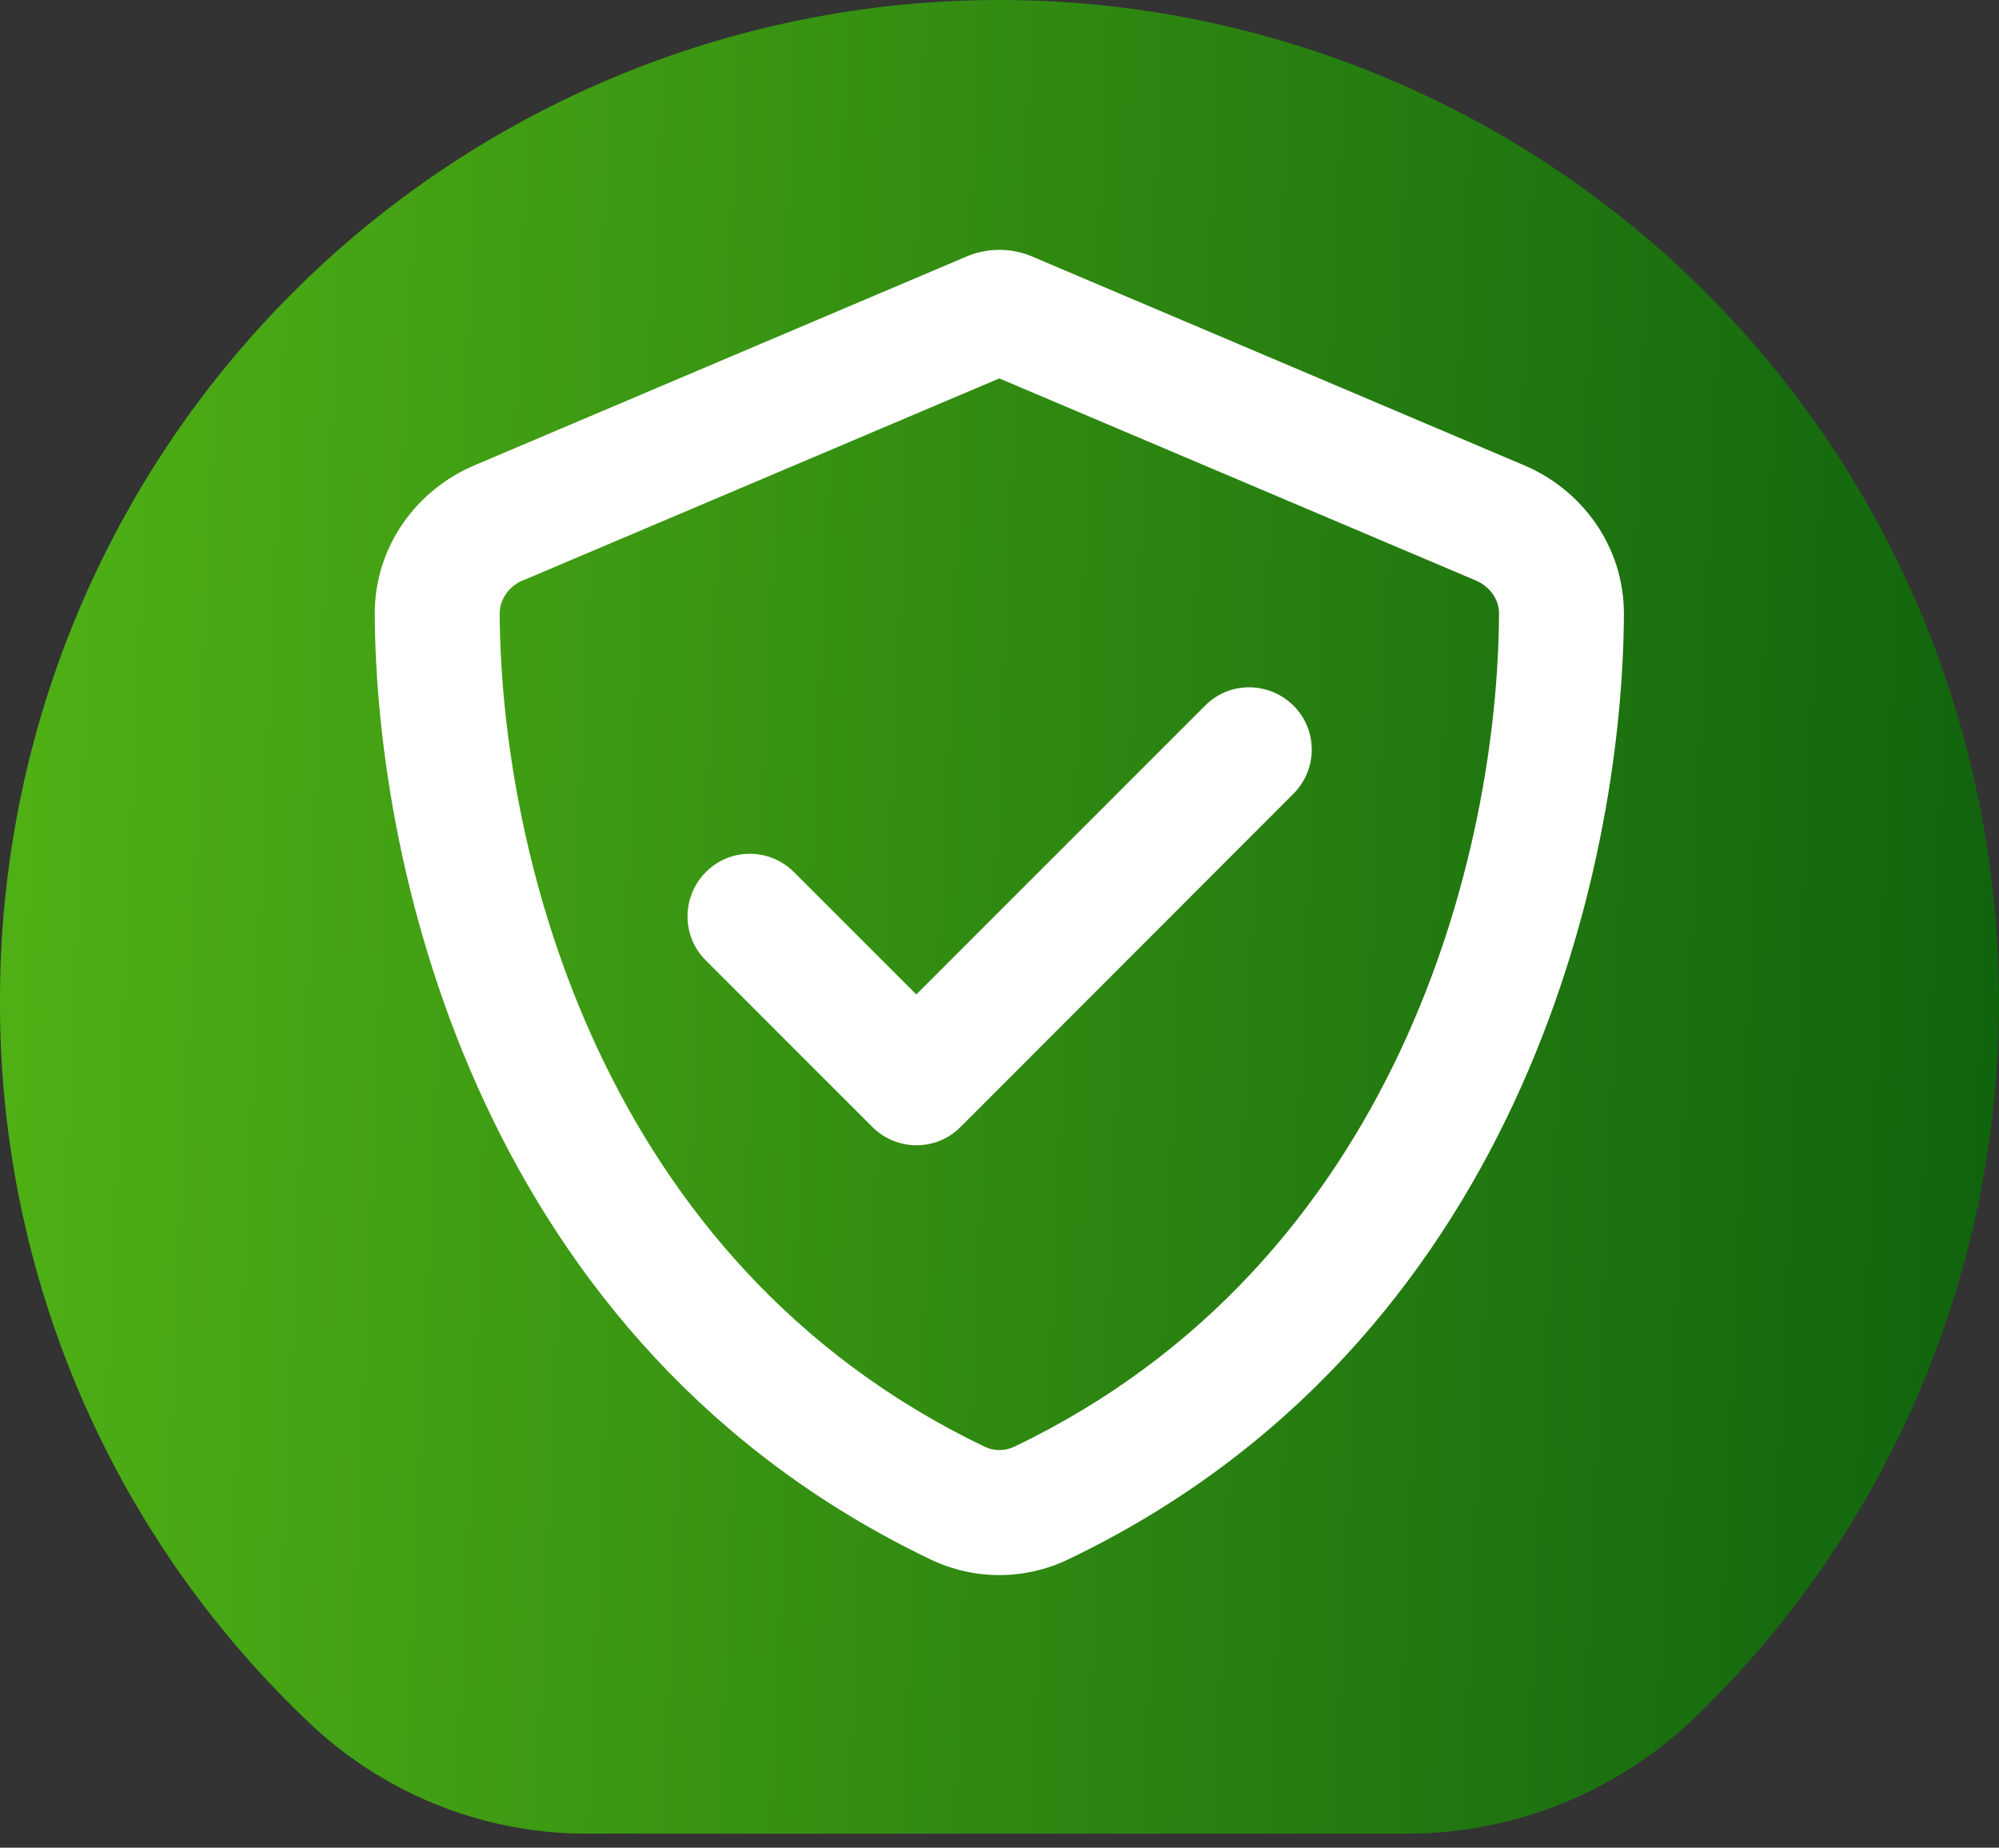
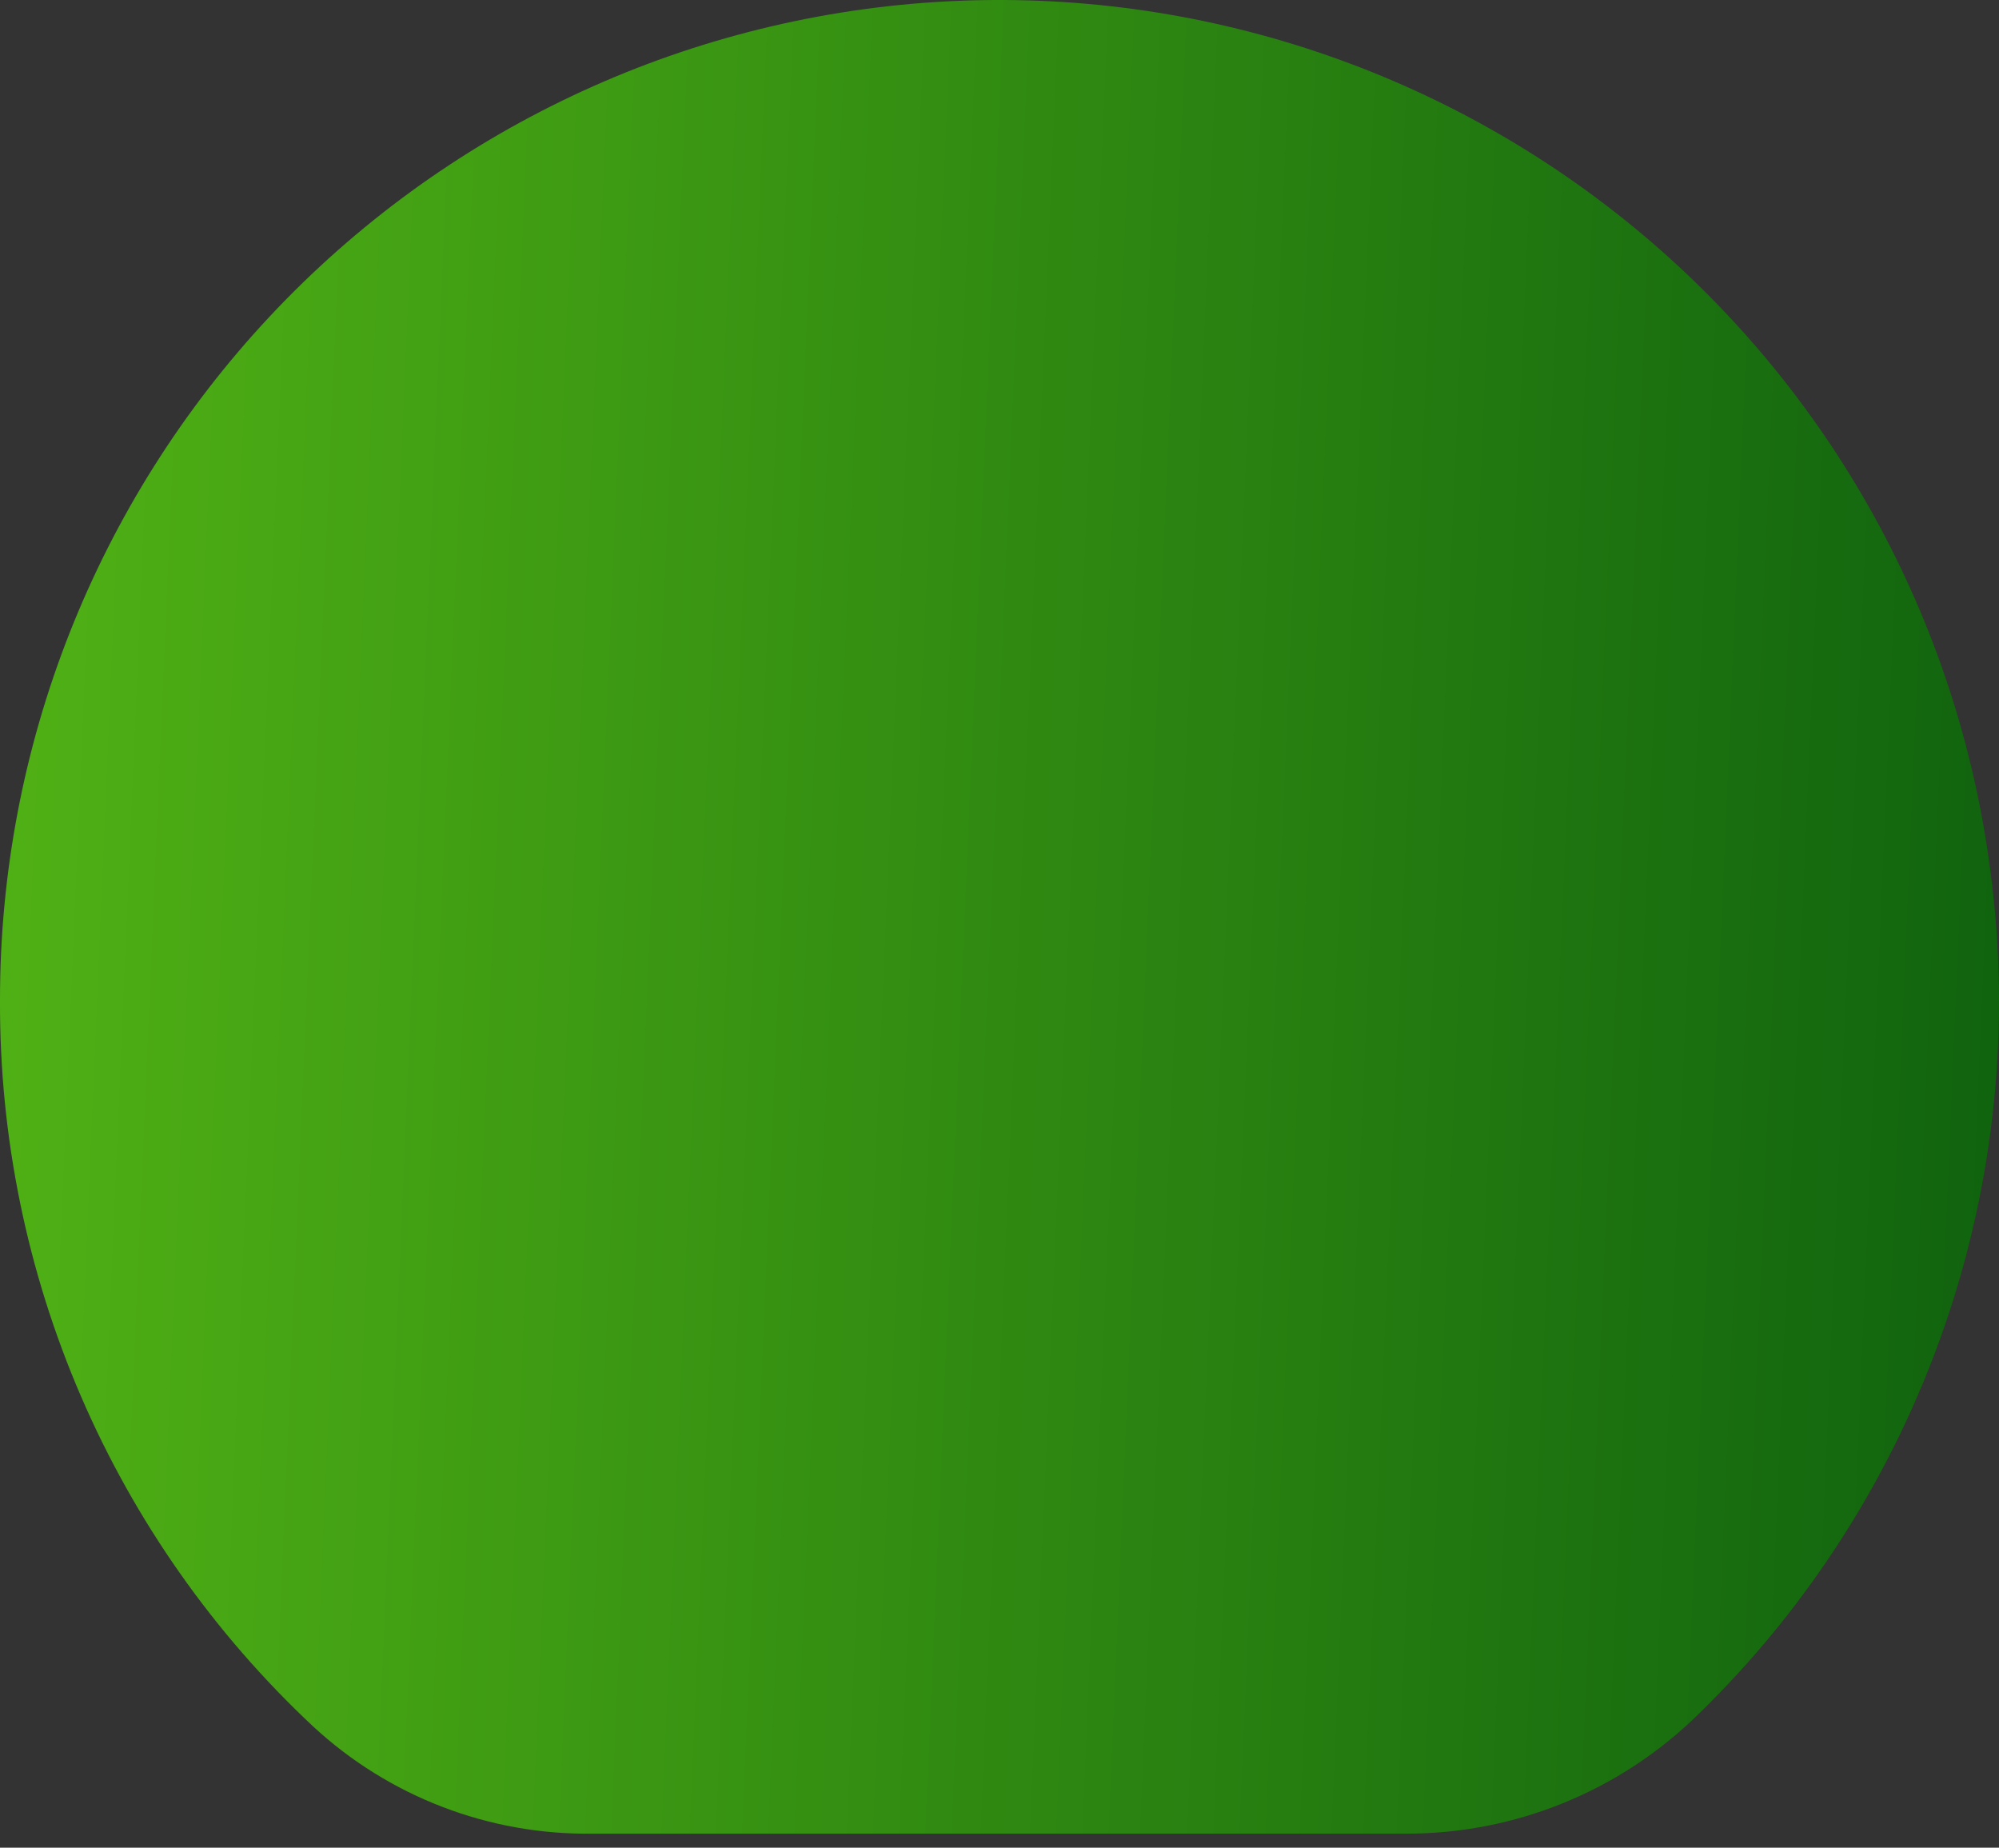
<svg xmlns="http://www.w3.org/2000/svg" width="66" height="61" viewBox="0 0 66 61" fill="none">
  <rect x="0" y="0" width="66" height="61" fill="#333333" stroke="none" />
  <path d="M53.95 7.509C60.427 12.835 64.634 20.428 65.714 28.744C66.388 33.819 65.867 38.982 64.19 43.82C62.514 48.658 59.73 53.037 56.06 56.608C53.485 59.134 50.02 60.545 46.412 60.537H19.558C16.143 60.583 12.841 59.315 10.336 56.995C7.059 53.927 4.451 50.217 2.672 46.095C0.894 41.974 -0.016 37.53 0 33.041C-0.012 24.655 3.17 16.579 8.899 10.455C14.627 4.331 22.473 0.618 30.841 0.07C39.209 -0.477 47.472 2.183 53.95 7.509Z" fill="url(#paint0_linear_122_261)" />
  <g clip-path="url(#clip0_122_261)">
-     <path d="M17.27 19.161L32.994 12.493L48.718 19.161C49.225 19.375 49.5 19.831 49.492 20.261C49.457 28.114 46.192 41.681 33.484 47.764C33.175 47.91 32.814 47.91 32.513 47.764C19.797 41.672 16.54 28.114 16.497 20.252C16.497 19.822 16.764 19.375 17.27 19.152V19.161ZM50.325 15.363L34.146 8.498C33.785 8.334 33.398 8.249 32.994 8.249C32.59 8.249 32.204 8.334 31.843 8.498L15.664 15.363C13.773 16.162 12.364 18.026 12.373 20.278C12.416 28.801 15.921 44.396 30.726 51.485C32.161 52.172 33.828 52.172 35.263 51.485C50.076 44.396 53.573 28.801 53.616 20.278C53.624 18.026 52.215 16.162 50.325 15.363ZM42.704 26.206C43.511 25.399 43.511 24.093 42.704 23.294C41.896 22.494 40.59 22.486 39.791 23.294L30.253 32.831L26.215 28.793C25.407 27.985 24.101 27.985 23.302 28.793C22.503 29.6 22.495 30.906 23.302 31.705L28.801 37.205C29.609 38.012 30.915 38.012 31.714 37.205L42.704 26.206Z" fill="white" />
-   </g>
+     </g>
  <defs>
    <linearGradient id="paint0_linear_122_261" x1="66" y1="50.01" x2="-1.287" y2="47.124" gradientUnits="userSpaceOnUse">
      <stop stop-color="#10630E" />
      <stop offset="1" stop-color="#50B115" />
    </linearGradient>
    <clipPath id="clip0_122_261">
-       <rect width="43.992" height="43.992" fill="white" transform="translate(10.998 8.249)" />
-     </clipPath>
+       </clipPath>
  </defs>
</svg>